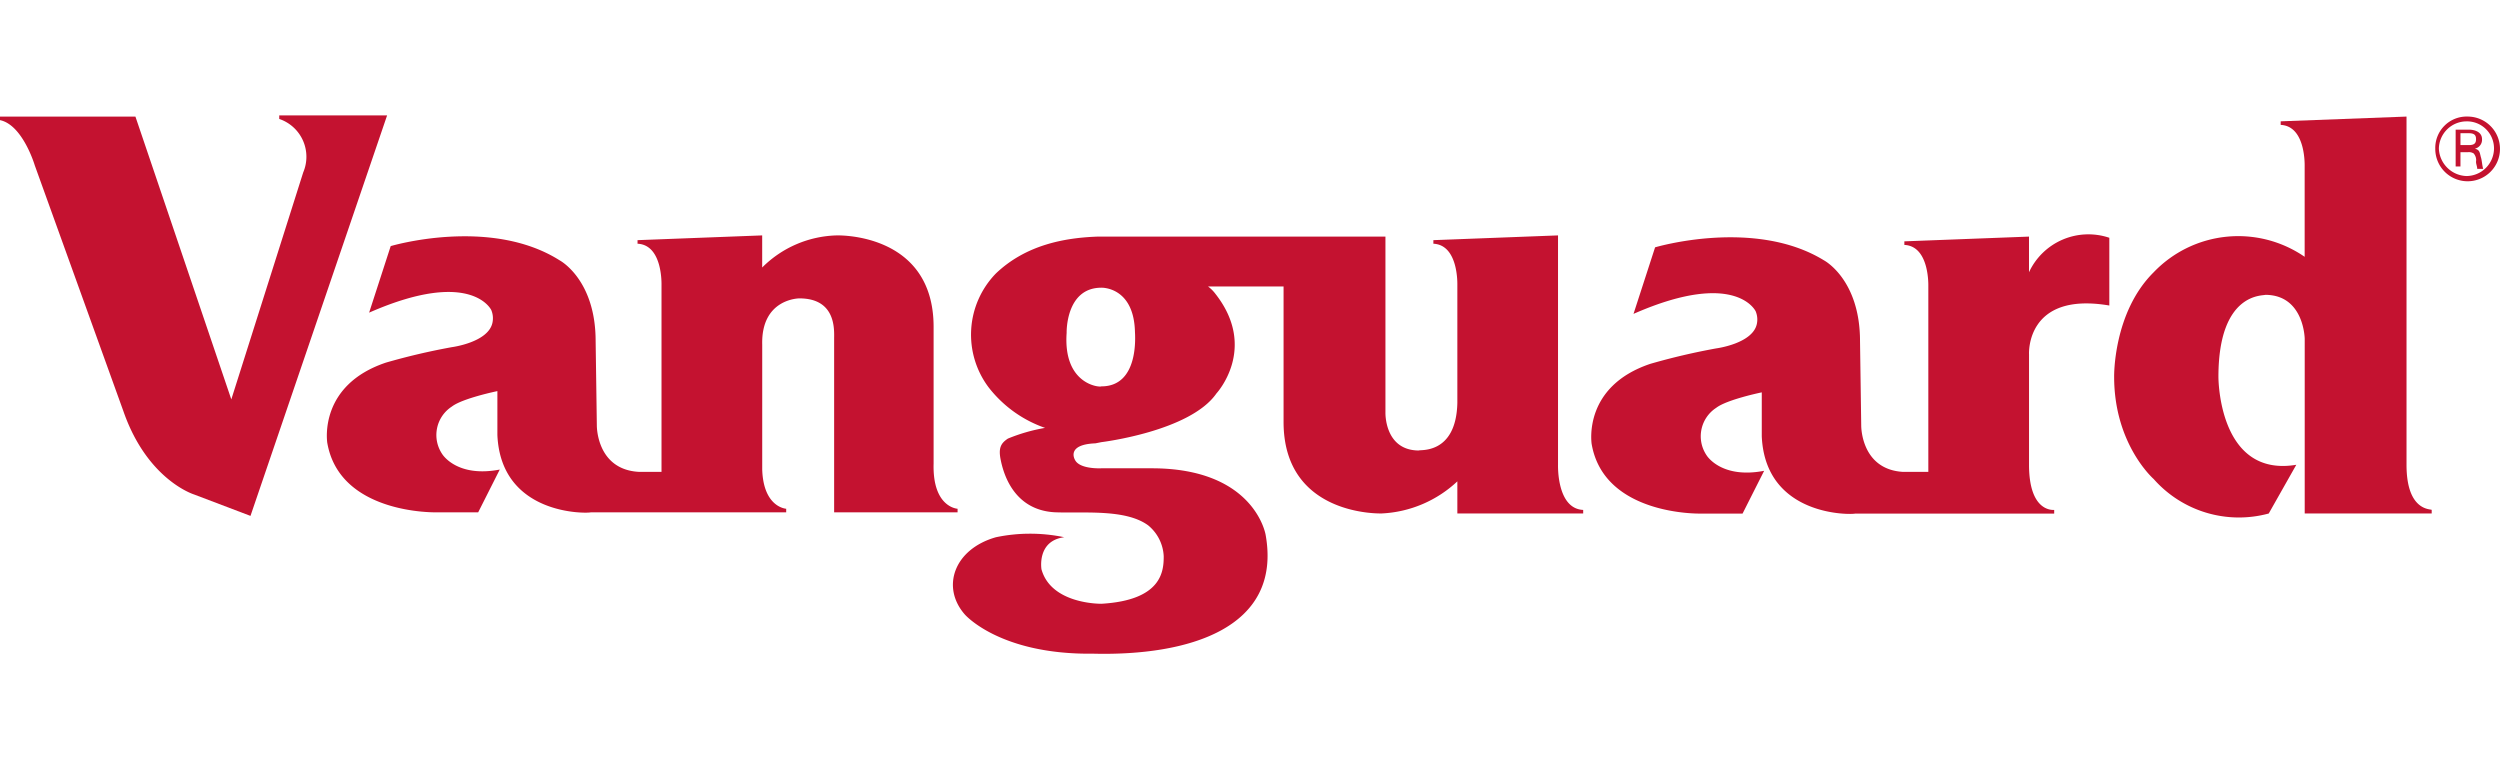
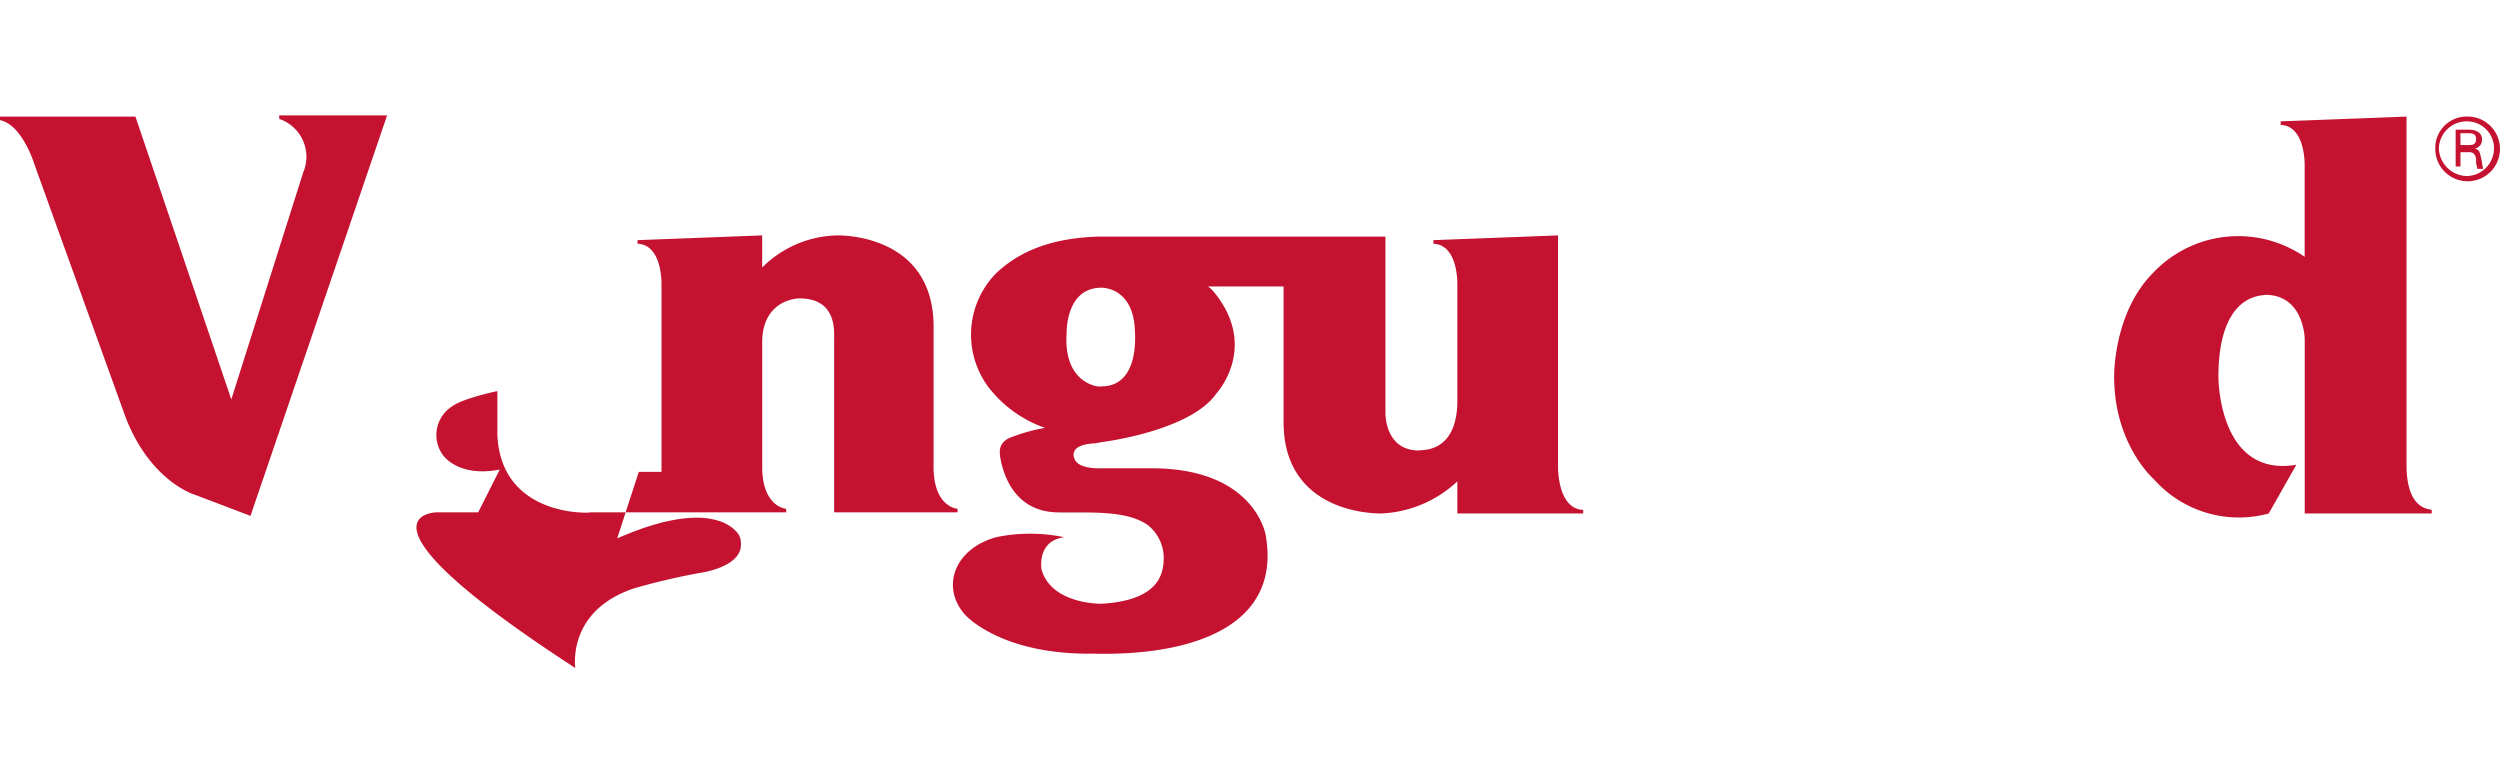
<svg xmlns="http://www.w3.org/2000/svg" width="260" height="80" viewBox="0 0 260 80">
  <g id="Gruppe_29" data-name="Gruppe 29" transform="translate(-9147 -2899)">
    <rect id="Rechteck_1" data-name="Rechteck 1" width="260" height="80" transform="translate(9147 2899)" fill="none" />
    <g id="logo_vanguard" transform="translate(9147 2911)">
      <g id="Gruppe_15" data-name="Gruppe 15">
        <g id="Gruppe_14" data-name="Gruppe 14">
-           <path id="Pfad_31" data-name="Pfad 31" d="M80.03,38.9H92.868v-.371s-2.617-.124-2.493-4.7V19.617c0-9.887-10.1-9.516-10.1-9.516a11.356,11.356,0,0,0-7.728,3.337V10.1l-12.963.494v.371c2.617.124,2.493,4.2,2.493,4.326v19.4H59.713c-4.362-.247-4.362-4.7-4.362-4.82,0,0-.125-8.9-.125-8.775,0-6.427-3.739-8.4-3.739-8.4-7.229-4.573-17.574-1.483-17.574-1.483l-2.244,6.921c10.968-4.82,12.838,0,12.713-.247a2.21,2.21,0,0,1,.125,1.236c-.374,2.1-4.238,2.6-4.238,2.6a69.533,69.533,0,0,0-6.855,1.607c-6.98,2.348-6.107,8.157-6.107,8.28C28.553,39.144,38.649,38.9,38.649,38.9h4.362l2.244-4.449c-4.487.865-5.983-1.607-5.983-1.607a3.529,3.529,0,0,1,1-4.944c1.122-.865,4.736-1.607,4.736-1.607v4.573c.374,8.4,9.348,8.157,9.722,8.033H75.044v-.371s-2.368-.124-2.493-4.078V21.47h0c-.125-4.82,3.864-4.82,3.864-4.82,3.864,0,3.615,3.337,3.615,4.2v13.1h0Z" transform="translate(6.72 2.382)" fill="#c41230" />
+           <path id="Pfad_31" data-name="Pfad 31" d="M80.03,38.9H92.868v-.371s-2.617-.124-2.493-4.7V19.617c0-9.887-10.1-9.516-10.1-9.516a11.356,11.356,0,0,0-7.728,3.337V10.1l-12.963.494v.371c2.617.124,2.493,4.2,2.493,4.326v19.4H59.713l-2.244,6.921c10.968-4.82,12.838,0,12.713-.247a2.21,2.21,0,0,1,.125,1.236c-.374,2.1-4.238,2.6-4.238,2.6a69.533,69.533,0,0,0-6.855,1.607c-6.98,2.348-6.107,8.157-6.107,8.28C28.553,39.144,38.649,38.9,38.649,38.9h4.362l2.244-4.449c-4.487.865-5.983-1.607-5.983-1.607a3.529,3.529,0,0,1,1-4.944c1.122-.865,4.736-1.607,4.736-1.607v4.573c.374,8.4,9.348,8.157,9.722,8.033H75.044v-.371s-2.368-.124-2.493-4.078V21.47h0c-.125-4.82,3.864-4.82,3.864-4.82,3.864,0,3.615,3.337,3.615,4.2v13.1h0Z" transform="translate(6.72 2.382)" fill="#c41230" />
          <path id="Pfad_32" data-name="Pfad 32" d="M29.041,0V.371a4.151,4.151,0,0,1,2.493,5.561L24.056,29.538,14.084.124H0V.494c2.368.494,3.615,4.7,3.615,4.7l9.223,25.583c2.493,7.168,7.354,8.651,7.354,8.651l5.858,2.225L40.259,0Z" fill="#c41230" />
          <path id="Pfad_33" data-name="Pfad 33" d="M206.812,36.311V.1L193.725.594V.965c2.617.124,2.493,4.2,2.493,4.326v9.393a12.168,12.168,0,0,0-15.7,1.607c-4.238,4.2-4.113,10.876-4.113,10.876,0,7.045,4.113,10.629,4.113,10.629a11.818,11.818,0,0,0,11.965,3.584l2.867-5.067c-8.1,1.359-8.1-9.022-8.1-9.146,0-8.9,4.736-8.4,4.861-8.528,4.113,0,4.113,4.7,4.113,4.573V41.378H209.43v-.371C209.43,40.884,206.812,41.255,206.812,36.311Z" transform="translate(43.466 0.024)" fill="#c41230" />
-           <path id="Pfad_34" data-name="Pfad 34" d="M178.3,13.952V10.245l-12.963.494v.371c2.617.124,2.493,4.2,2.493,4.326V32.491h0v2.225h-2.617c-4.362-.247-4.362-4.7-4.362-4.82,0,0-.125-8.9-.125-8.775,0-6.427-3.739-8.4-3.739-8.4-7.229-4.449-17.574-1.359-17.574-1.359l-2.244,6.921c10.968-4.82,12.838,0,12.713-.247a2.21,2.21,0,0,1,.125,1.236c-.374,2.1-4.238,2.6-4.238,2.6a69.53,69.53,0,0,0-6.855,1.607c-6.98,2.348-6.107,8.157-6.107,8.28,1.246,7.539,11.342,7.292,11.342,7.292h4.362l2.244-4.449c-4.487.865-5.983-1.607-5.983-1.607a3.529,3.529,0,0,1,1-4.944c1.122-.865,4.736-1.607,4.736-1.607v4.573c.374,8.4,9.348,8.157,9.722,8.033h20.69V38.67c-.125,0-2.617.247-2.617-4.7V22.48h0s-.374-6.55,8.351-5.067V10.368A6.81,6.81,0,0,0,178.3,13.952Z" transform="translate(32.716 2.361)" fill="#c41230" />
        </g>
        <path id="Pfad_35" data-name="Pfad 35" d="M124.618,10.224H94.58c-3.49.124-7.478.865-10.594,3.831a9.125,9.125,0,0,0-.748,11.864,12.7,12.7,0,0,0,5.858,4.2h0a18.245,18.245,0,0,0-3.864,1.112c-.748.494-1,.989-.748,2.225s1.246,5.191,5.609,5.438c2.991.124,7.354-.371,9.722,1.359a4.409,4.409,0,0,1,1.62,3.213c0,1.483-.125,4.573-6.481,4.944-.249,0-5.235,0-6.232-3.584,0,0-.5-2.966,2.368-3.337a17.376,17.376,0,0,0-7.1,0c-4.362,1.236-5.733,5.191-3.241,8.033,0,0,3.615,4.2,13.337,4.078,9.847.247,19.693-2.6,17.948-12.359,0,0-1.122-6.921-11.841-6.921H94.954s-2.244.124-2.742-.865c0,0-1-1.607,2.119-1.73h0l.623-.124s9.223-1.112,11.965-5.067c0,0,4.362-4.7-.125-10.381a3.821,3.821,0,0,0-.748-.742H113.9V29.5c0,9.887,10.221,9.516,10.221,9.516a12.335,12.335,0,0,0,7.852-3.337V39.02h13.087v-.371c-2.742-.124-2.617-4.573-2.617-4.7V18.628h0V10.1l-12.963.494v.371c2.617.124,2.493,4.2,2.493,4.326V27.526h0c-.125,5.438-3.988,4.82-3.988,4.944-3.615,0-3.49-3.955-3.49-3.955V10.224ZM94.954,25.8c-.249.124-3.988-.247-3.615-5.561,0,0-.125-4.7,3.615-4.7,0,0,3.365-.124,3.49,4.573C98.444,20.358,98.942,25.8,94.954,25.8Z" transform="translate(19.591 2.382)" fill="#c41230" />
      </g>
      <g id="Gruppe_16" data-name="Gruppe 16" transform="translate(253.269 0.117)">
        <path id="Pfad_36" data-name="Pfad 36" d="M203.2,3.438A3.365,3.365,0,1,0,206.565.1,3.262,3.262,0,0,0,203.2,3.438Zm.374,0A2.887,2.887,0,0,1,206.441.6a2.809,2.809,0,0,1,2.867,2.843,2.887,2.887,0,0,1-2.867,2.843A2.974,2.974,0,0,1,203.574,3.438Z" transform="translate(-203.2 -0.095)" fill="#c41230" />
        <path id="Pfad_37" data-name="Pfad 37" d="M205.4,2.807h.872c.623,0,.748-.247.748-.618s-.125-.618-.748-.618H205.4Zm0,.494v1.73h-.5V1.2h1.371c.623,0,1.371.247,1.371.989a.941.941,0,0,1-.748.989h0c.5.124.5.371.623.865.125.371.125.865.249,1.236h-.623c0-.247-.125-.494-.125-.742a1.037,1.037,0,0,0-.249-.865.941.941,0,0,0-.623-.124H205.4Z" transform="translate(-202.781 0.166)" fill="#c41230" />
      </g>
    </g>
  </g>
</svg>